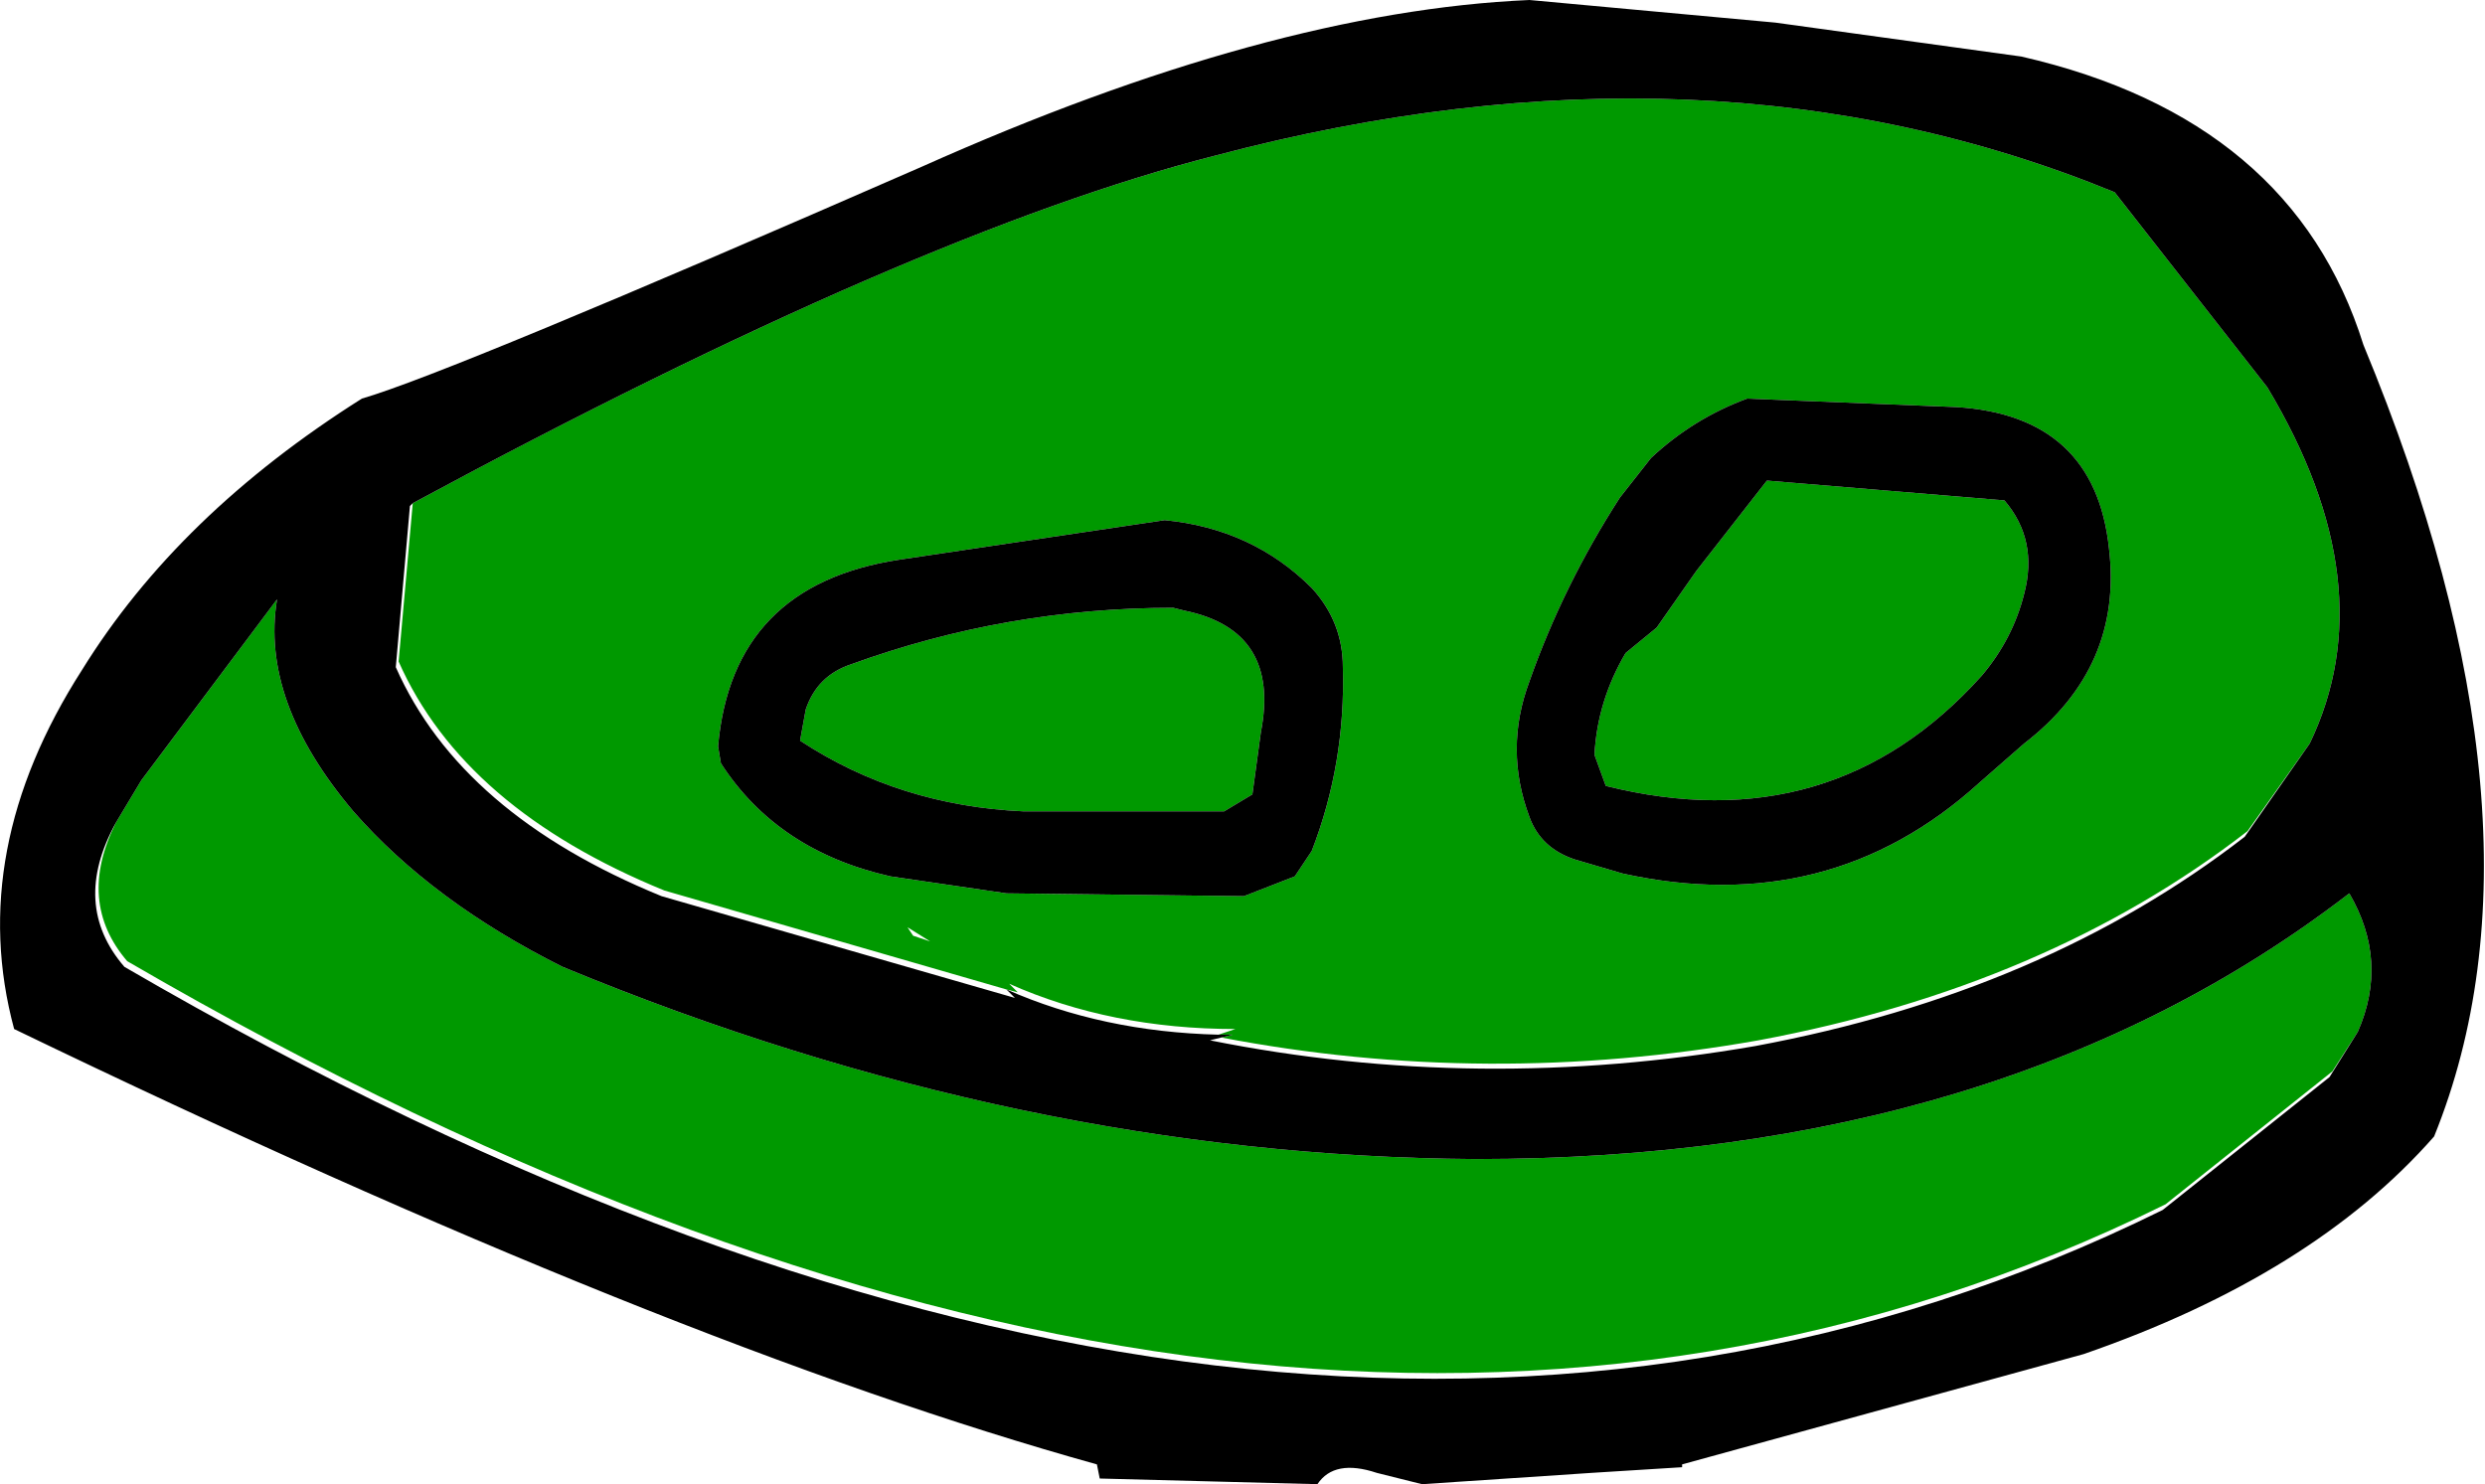
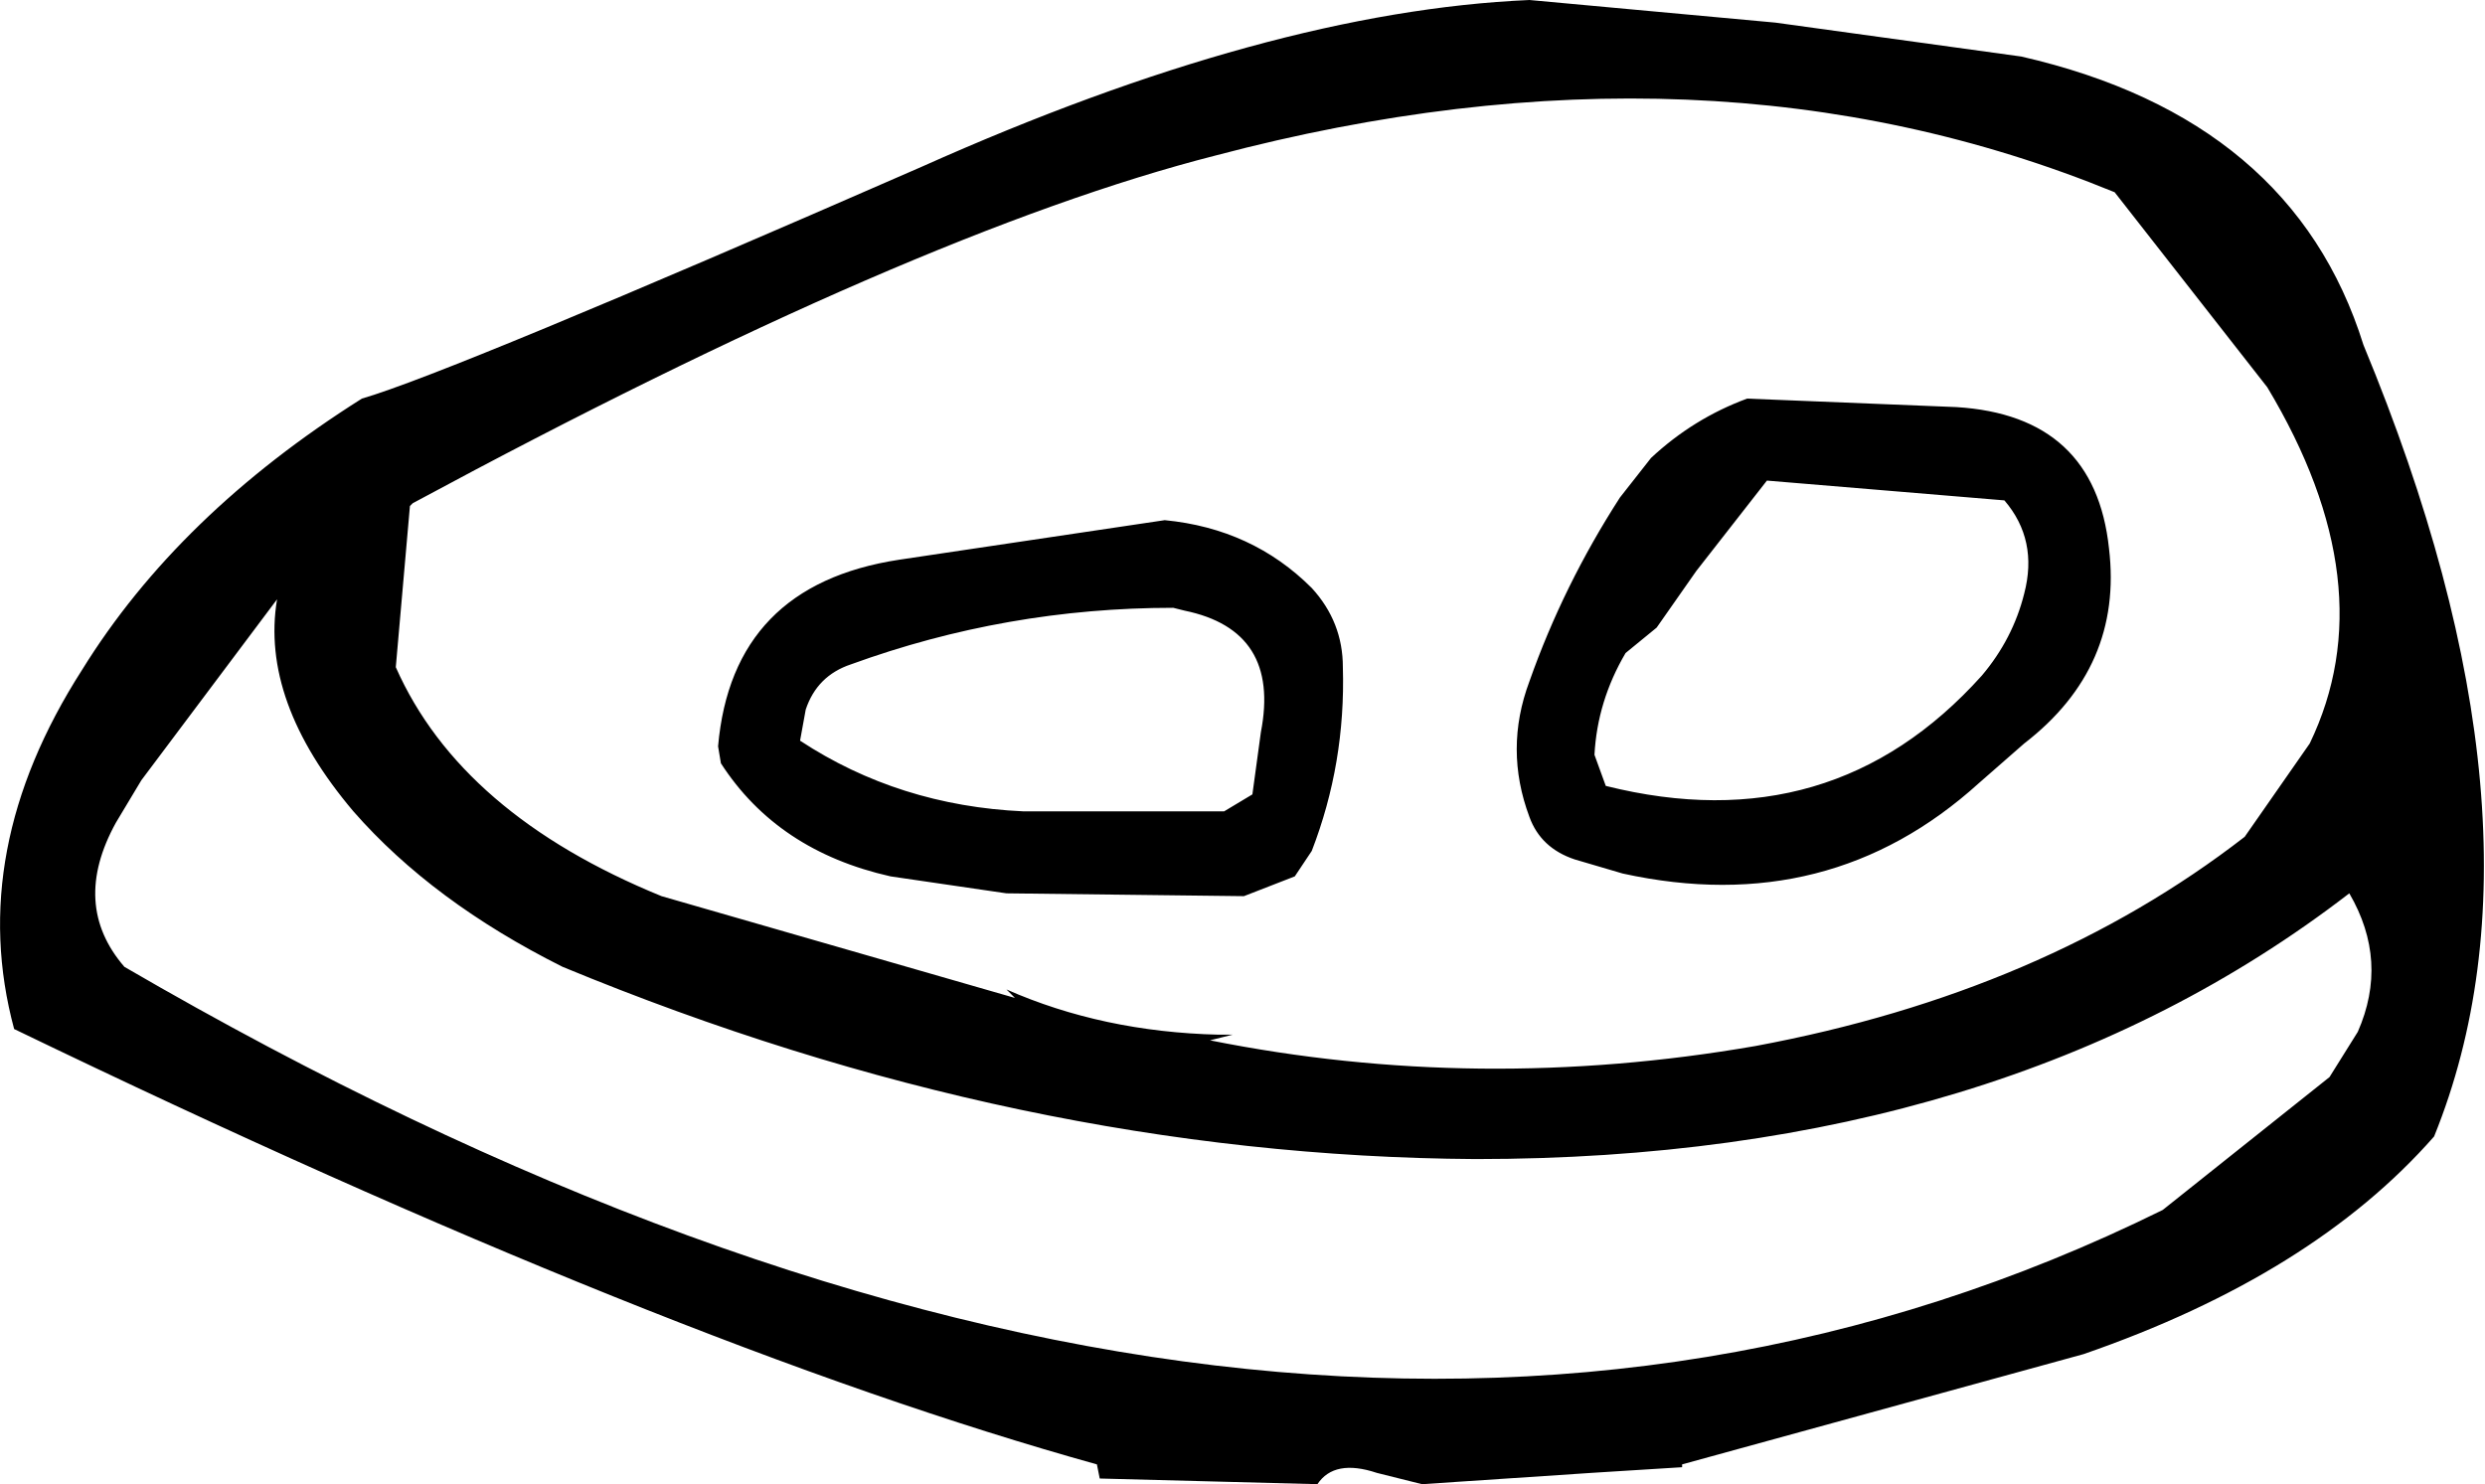
<svg xmlns="http://www.w3.org/2000/svg" height="26.25px" width="43.95px">
  <g transform="matrix(1.0, 0.0, 0.0, 1.0, 21.85, 12.95)">
-     <path d="M6.8 -4.15 Q5.8 -2.6 5.2 -0.9 4.75 0.3 5.2 1.5 5.4 2.05 6.0 2.25 L6.85 2.5 Q10.5 3.3 13.15 0.9 L13.95 0.2 Q15.7 -1.15 15.45 -3.25 15.2 -5.6 12.75 -5.75 L9.05 -5.9 Q8.1 -5.55 7.35 -4.85 L6.8 -4.15 M8.15 -2.85 L9.4 -4.45 13.6 -4.1 Q14.2 -3.4 13.95 -2.45 13.75 -1.65 13.2 -1.0 10.55 1.95 6.55 0.95 L6.35 0.4 Q6.4 -0.55 6.9 -1.4 L7.45 -1.85 8.15 -2.85 M1.9 -1.15 Q1.9 -1.95 1.35 -2.55 0.3 -3.6 -1.25 -3.75 L-5.95 -3.05 Q-8.9 -2.6 -9.15 0.25 L-9.1 0.55 Q-8.1 2.1 -6.1 2.55 L-4.05 2.85 0.15 2.9 1.05 2.55 1.35 2.1 Q1.95 0.55 1.9 -1.15 M-14.55 -4.05 Q-5.65 -8.85 -0.35 -10.2 8.35 -12.5 15.55 -9.55 L18.25 -6.1 Q20.35 -2.6 19.0 0.2 L17.9 1.75 Q14.35 4.5 9.25 5.45 4.45 6.3 -0.25 5.4 L-0.05 5.35 -0.3 5.35 0.0 5.25 Q-2.2 5.25 -4.0 4.45 L-3.85 4.6 -4.05 4.55 -10.1 2.8 Q-13.65 1.35 -14.8 -1.25 L-14.55 -4.05 M19.85 5.3 L19.4 6.0 16.45 8.35 Q0.95 16.0 -19.6 4.05 -20.5 3.0 -19.8 1.6 L-19.35 0.85 -16.95 -2.35 Q-17.25 -0.55 -15.6 1.4 -14.2 3.0 -11.9 4.15 -3.8 7.5 4.25 7.55 13.6 7.55 19.7 2.85 20.4 4.05 19.85 5.3 M0.45 0.0 L0.3 1.1 -0.2 1.4 -3.75 1.4 Q-5.95 1.3 -7.7 0.15 L-7.6 -0.4 Q-7.4 -1.0 -6.8 -1.2 -4.05 -2.2 -1.1 -2.2 L-0.9 -2.15 Q0.8 -1.8 0.45 0.0 M-5.4 3.7 L-5.8 3.45 -5.7 3.6 -5.4 3.7" fill="#009900" fill-rule="evenodd" stroke="none" />
    <path d="M9.55 -12.55 L13.9 -11.95 Q18.7 -10.85 19.95 -6.85 23.45 1.6 21.2 7.15 19.05 9.6 15.0 11.0 L7.9 12.95 7.9 13.0 6.3 13.1 3.3 13.3 2.5 13.1 Q1.75 12.85 1.45 13.3 L-2.4 13.2 -2.45 12.95 Q-10.0 10.85 -21.6 5.25 -22.45 2.1 -20.4 -1.1 -18.7 -3.85 -15.45 -5.9 -13.9 -6.35 -5.55 -10.0 0.6 -12.75 5.2 -12.95 L9.55 -12.55 M1.9 -1.15 Q1.95 0.55 1.35 2.1 L1.05 2.55 0.15 2.9 -4.05 2.85 -6.1 2.55 Q-8.1 2.1 -9.1 0.55 L-9.15 0.25 Q-8.9 -2.6 -5.95 -3.05 L-1.25 -3.75 Q0.3 -3.6 1.35 -2.55 1.9 -1.95 1.9 -1.15 M8.15 -2.85 L7.45 -1.85 6.9 -1.4 Q6.4 -0.55 6.35 0.4 L6.55 0.95 Q10.55 1.95 13.2 -1.0 13.75 -1.65 13.95 -2.45 14.2 -3.4 13.6 -4.1 L9.4 -4.45 8.15 -2.85 M6.8 -4.15 L7.35 -4.85 Q8.1 -5.55 9.05 -5.9 L12.75 -5.75 Q15.2 -5.6 15.45 -3.25 15.7 -1.15 13.95 0.2 L13.15 0.9 Q10.5 3.3 6.85 2.5 L6.0 2.25 Q5.4 2.05 5.2 1.5 4.75 0.3 5.2 -0.9 5.8 -2.6 6.8 -4.15 M19.0 0.2 Q20.35 -2.6 18.25 -6.1 L15.55 -9.55 Q8.35 -12.5 -0.35 -10.2 -5.65 -8.85 -14.55 -4.05 L-14.6 -4.0 -14.85 -1.15 Q-13.7 1.45 -10.15 2.9 L-3.9 4.7 -4.05 4.55 Q-2.35 5.3 -0.3 5.35 L-0.05 5.35 -0.25 5.4 -0.45 5.45 Q4.3 6.4 9.2 5.55 14.3 4.6 17.85 1.85 L19.0 0.2 M-19.8 1.6 Q-20.6 3.05 -19.65 4.15 0.9 16.1 16.4 8.45 L19.35 6.1 19.85 5.3 Q20.4 4.05 19.7 2.85 13.6 7.55 4.25 7.55 -3.8 7.5 -11.9 4.15 -14.2 3.0 -15.6 1.4 -17.25 -0.55 -16.95 -2.35 L-19.35 0.85 -19.8 1.6 M0.45 0.0 Q0.8 -1.8 -0.9 -2.15 L-1.1 -2.2 Q-4.05 -2.2 -6.8 -1.2 -7.4 -1.0 -7.6 -0.4 L-7.7 0.15 Q-5.95 1.3 -3.75 1.4 L-0.2 1.4 0.3 1.1 0.45 0.0" fill="#000000" fill-rule="evenodd" stroke="none" />
  </g>
</svg>